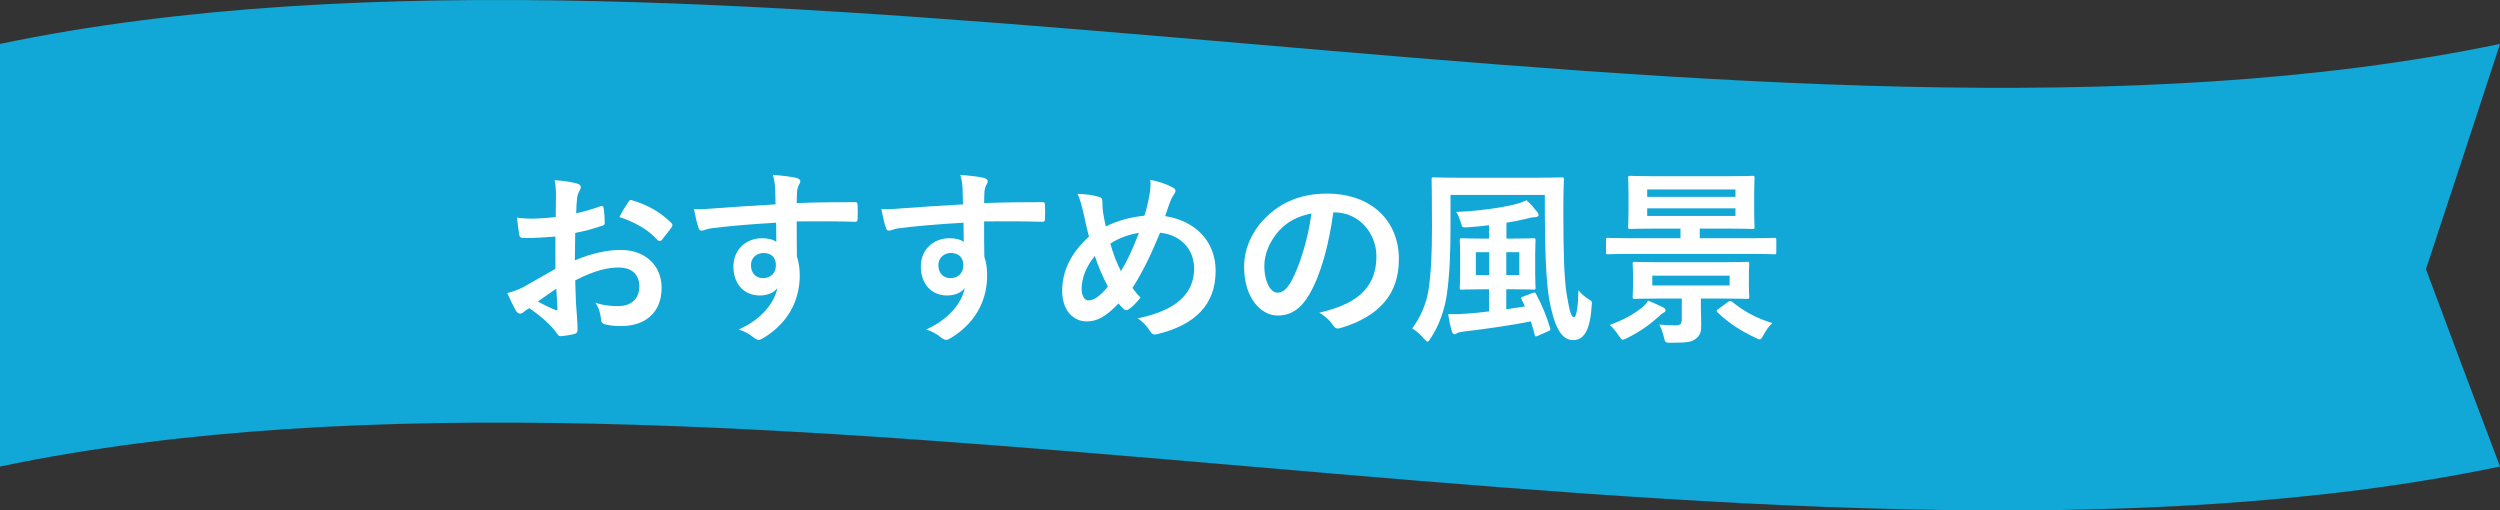
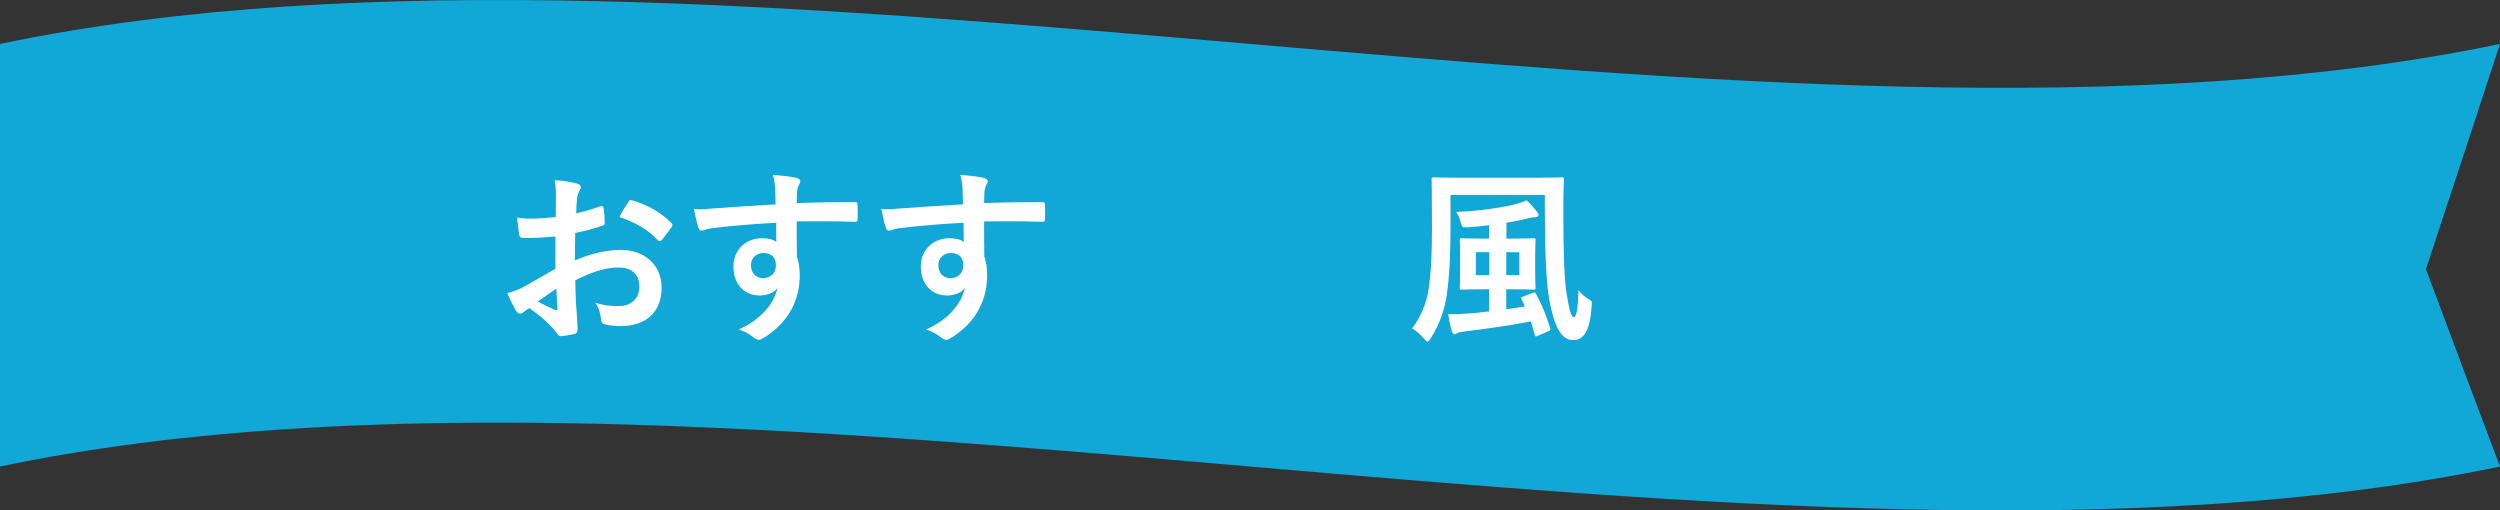
<svg xmlns="http://www.w3.org/2000/svg" version="1.1" x="0px" y="0px" width="238.13px" height="48.62px" viewBox="0 0 238.13 48.62" style="enable-background:new 0 0 238.13 48.62;" xml:space="preserve">
  <rect x="0" y="0" width="238.13" height="48.62" fill="#333333" stroke="none" />
  <style type="text/css">
	.st0{opacity:0.9;fill:#FFFFFF;}
	.st1{fill:#11A7D6;}
	.st2{fill:#FFFFFF;}
	.st3{fill:#BDBDBD;}
	.st4{fill:#E8E8E8;}
	.st5{fill:none;stroke:#FFFFFF;stroke-width:0.6;stroke-miterlimit:10;}
	.st6{fill:none;stroke:#FFFFFF;stroke-width:1.2;stroke-linecap:round;stroke-linejoin:round;stroke-miterlimit:10;}
	.st7{fill:none;stroke:#FFFFFF;stroke-width:1.2;stroke-miterlimit:10;}
</style>
  <g id="フッター">
</g>
  <g id="背景">
</g>
  <g id="アミ">
</g>
  <g id="フッダー">
</g>
  <g id="模様">
</g>
  <g id="画像">
</g>
  <g id="文字">
    <path class="st1" d="M238.13,44.437C168.753,58.929,69.376,29.946,0,44.437V4.183c69.376-14.491,168.753,14.491,238.13,0   c-2.351,7.2-4.702,14.35-7.053,21.454C233.428,31.951,235.779,38.219,238.13,44.437z" />
    <g>
      <g>
        <path class="st2" d="M52.9,22.53c-0.899,0.071-1.818,0.144-3.024,0.144c-0.306,0-0.396-0.108-0.433-0.378     c-0.054-0.342-0.126-0.937-0.197-1.566c1.224,0.18,2.467,0.072,3.69-0.055c0-0.594,0.019-1.278,0.019-2.053     c0-0.468-0.019-0.99-0.126-1.458c0.9,0.054,1.656,0.181,2.143,0.324c0.216,0.054,0.36,0.18,0.36,0.342     c0,0.072-0.036,0.162-0.108,0.288c-0.126,0.234-0.216,0.469-0.252,0.702c-0.055,0.468-0.072,0.919-0.09,1.495     c0.792-0.162,1.53-0.396,2.305-0.666c0.161-0.055,0.288-0.019,0.306,0.162c0.072,0.449,0.108,0.936,0.108,1.404     c0,0.18-0.055,0.233-0.234,0.287c-1.188,0.379-1.494,0.469-2.575,0.685c-0.018,0.864-0.018,1.747-0.035,2.61     c1.692-0.72,3.276-1.008,4.429-0.99c2.232,0.019,3.835,1.441,3.835,3.602c0,2.305-1.477,3.654-3.907,3.654     c-0.521,0-1.098-0.071-1.476-0.162c-0.289-0.071-0.396-0.252-0.396-0.539c-0.036-0.396-0.162-1.009-0.54-1.531     c0.864,0.289,1.584,0.324,2.25,0.324c1.009,0,1.945-0.576,1.945-1.854c0-1.171-0.721-1.819-1.98-1.819     c-1.026,0-2.27,0.271-4.124,1.225c0.019,0.756,0.036,1.368,0.072,2.161c0.054,0.791,0.145,1.926,0.145,2.34     c0,0.252,0.035,0.522-0.271,0.594c-0.396,0.109-0.973,0.199-1.332,0.217c-0.198,0.018-0.271-0.126-0.433-0.36     c-0.486-0.666-1.422-1.53-2.557-2.305c-0.198,0.108-0.414,0.253-0.576,0.396c-0.09,0.091-0.216,0.127-0.306,0.127     c-0.145,0-0.288-0.108-0.396-0.288c-0.198-0.324-0.559-1.081-0.828-1.675c0.468-0.107,1.062-0.307,1.656-0.63     c0.774-0.433,1.62-0.919,2.935-1.675V22.53z M51.226,28.724c0.504,0.27,1.116,0.576,1.692,0.811     c0.144,0.035,0.198,0.018,0.18-0.145c-0.036-0.469-0.071-1.297-0.107-1.891C52.486,27.841,51.874,28.255,51.226,28.724z      M59.832,19.27c0.126-0.197,0.18-0.252,0.306-0.216c1.657,0.485,2.881,1.242,3.817,2.196c0.126,0.127,0.126,0.217,0.036,0.36     c-0.234,0.36-0.702,0.919-0.973,1.278c-0.054,0.072-0.306,0.09-0.359,0c-0.955-1.062-2.215-1.729-3.655-2.215     C59.237,20.188,59.526,19.721,59.832,19.27z" />
        <path class="st2" d="M73.837,17.974c-0.036-0.521-0.072-0.773-0.217-1.314c0.811,0.055,1.675,0.162,2.107,0.253     c0.306,0.054,0.504,0.18,0.504,0.342c0,0.144-0.055,0.234-0.162,0.414c-0.055,0.108-0.108,0.288-0.145,0.522     c-0.018,0.234-0.018,0.469-0.036,1.152c1.945-0.072,3.8-0.09,5.528-0.09c0.216,0,0.252,0.035,0.27,0.27     c0.019,0.45,0.019,0.918,0,1.369c0,0.197-0.09,0.252-0.306,0.233c-1.873-0.054-3.619-0.054-5.492-0.036     c0,1.099,0,2.251,0.019,3.35c0.18,0.486,0.27,1.188,0.27,1.782c0,2.089-0.846,4.267-3.204,5.815     c-0.307,0.198-0.541,0.342-0.702,0.342c-0.162,0-0.36-0.125-0.541-0.27c-0.414-0.342-0.9-0.576-1.368-0.721     c2.106-0.936,3.367-2.448,3.691-3.961c-0.36,0.522-1.099,0.721-1.692,0.721c-1.423,0-2.503-1.026-2.503-2.755     c0-1.675,1.261-2.7,2.719-2.7c0.54,0,1.08,0.107,1.368,0.359c0-0.631-0.018-1.242-0.018-1.836     c-2.269,0.125-4.808,0.342-6.23,0.539c-0.396,0.055-0.684,0.217-0.846,0.217c-0.181,0-0.252-0.072-0.307-0.252     c-0.144-0.36-0.306-1.08-0.45-1.818c0.667,0.071,1.243,0,2.197-0.072c1.099-0.09,3.421-0.234,5.581-0.36     C73.855,18.911,73.855,18.46,73.837,17.974z M71.532,25.266c0,0.792,0.504,1.225,1.152,1.225c0.666,0,1.224-0.414,1.224-1.242     c0-0.738-0.468-1.152-1.188-1.152C72.162,24.097,71.532,24.474,71.532,25.266z" />
        <path class="st2" d="M91.688,17.974c-0.036-0.521-0.072-0.773-0.217-1.314c0.811,0.055,1.675,0.162,2.106,0.253     c0.307,0.054,0.505,0.18,0.505,0.342c0,0.144-0.055,0.234-0.162,0.414c-0.054,0.108-0.108,0.288-0.145,0.522     c-0.018,0.234-0.018,0.469-0.036,1.152c1.945-0.072,3.8-0.09,5.528-0.09c0.216,0,0.252,0.035,0.27,0.27     c0.019,0.45,0.019,0.918,0,1.369c0,0.197-0.09,0.252-0.306,0.233c-1.873-0.054-3.619-0.054-5.492-0.036     c0,1.099,0,2.251,0.019,3.35c0.18,0.486,0.27,1.188,0.27,1.782c0,2.089-0.846,4.267-3.204,5.815     c-0.307,0.198-0.541,0.342-0.703,0.342c-0.161,0-0.359-0.125-0.54-0.27c-0.414-0.342-0.899-0.576-1.368-0.721     c2.106-0.936,3.367-2.448,3.691-3.961c-0.36,0.522-1.099,0.721-1.692,0.721c-1.423,0-2.503-1.026-2.503-2.755     c0-1.675,1.26-2.7,2.719-2.7c0.54,0,1.08,0.107,1.368,0.359c0-0.631-0.018-1.242-0.018-1.836     c-2.269,0.125-4.808,0.342-6.23,0.539c-0.396,0.055-0.684,0.217-0.846,0.217c-0.181,0-0.252-0.072-0.307-0.252     c-0.144-0.36-0.306-1.08-0.45-1.818c0.667,0.071,1.243,0,2.197-0.072c1.098-0.09,3.421-0.234,5.581-0.36     C91.705,18.911,91.705,18.46,91.688,17.974z M89.383,25.266c0,0.792,0.504,1.225,1.152,1.225c0.666,0,1.224-0.414,1.224-1.242     c0-0.738-0.468-1.152-1.188-1.152C90.013,24.097,89.383,24.474,89.383,25.266z" />
-         <path class="st2" d="M109.526,18.352c0.054-0.396,0.09-0.828,0.036-1.225c0.9,0.18,1.603,0.432,2.125,0.721     c0.324,0.162,0.359,0.342,0.162,0.63c-0.162,0.233-0.253,0.396-0.36,0.666c-0.108,0.288-0.271,0.72-0.504,1.44     c2.845,0.45,4.807,2.359,4.807,5.222c0,3.205-1.944,5.132-5.527,6.014c-0.396,0.091-0.522,0.036-0.738-0.306     c-0.27-0.433-0.685-0.9-1.17-1.189c2.448-0.504,5.384-1.619,5.384-4.752c0-1.819-1.261-3.205-3.241-3.404     c-0.883,2.143-1.675,3.764-2.629,5.258c0.198,0.271,0.432,0.594,0.774,0.918c-0.469,0.559-0.774,0.883-1.116,1.1     c-0.162,0.125-0.343,0.144-0.505-0.019c-0.144-0.144-0.288-0.288-0.486-0.522c-1.17,1.242-2.034,1.711-3.007,1.711     c-1.368,0-2.358-1.117-2.358-2.917c0-1.872,0.828-3.601,2.557-5.167c-0.198-0.686-0.378-1.585-0.558-2.377     c-0.181-0.703-0.288-1.189-0.54-1.693c0.864,0.037,1.548,0.127,2.034,0.289c0.288,0.071,0.342,0.197,0.342,0.521     c0,0.288,0,0.559,0.072,1.026c0.09,0.522,0.145,0.847,0.252,1.278c1.009-0.54,2.449-0.918,3.673-1.026     C109.201,19.973,109.363,19.307,109.526,18.352z M103.026,27.516c0,0.613,0.252,1.099,0.63,1.099     c0.541,0,1.117-0.396,1.873-1.313c-0.522-1.01-0.954-2-1.242-2.918C103.494,25.32,103.026,26.473,103.026,27.516z      M106.771,25.825c0.612-0.99,1.135-2.143,1.711-3.638c-0.847,0.108-1.909,0.486-2.719,1.009     C105.996,24.059,106.375,25.087,106.771,25.825z" />
-         <path class="st2" d="M127.002,20.225c-0.414,3.061-1.171,5.869-2.251,7.76c-0.774,1.35-1.711,2.07-3.061,2.07     c-1.585,0-3.188-1.692-3.188-4.627c0-1.729,0.738-3.385,2.035-4.682c1.512-1.512,3.421-2.305,5.852-2.305     c4.321,0,6.86,2.664,6.86,6.248c0,3.349-1.891,5.455-5.546,6.554c-0.378,0.108-0.54,0.036-0.774-0.324     c-0.198-0.306-0.576-0.72-1.261-1.134c3.043-0.721,5.437-1.98,5.437-5.384c0-2.144-1.62-4.177-4.033-4.177H127.002z      M121.834,21.972c-0.864,0.973-1.404,2.178-1.404,3.33c0,1.657,0.666,2.576,1.225,2.576c0.468,0,0.864-0.234,1.351-1.1     c0.792-1.458,1.603-4.051,1.908-6.445C123.653,20.585,122.645,21.089,121.834,21.972z" />
        <path class="st2" d="M138.164,21.611c0,2.557-0.09,4.538-0.343,6.409c-0.216,1.477-0.737,2.99-1.548,4.195     c-0.126,0.199-0.198,0.324-0.288,0.324s-0.18-0.09-0.36-0.287c-0.378-0.451-0.756-0.757-1.116-0.973     c0.811-1.045,1.387-2.467,1.566-3.709c0.234-1.603,0.324-3.403,0.324-5.979c0-3.006-0.036-4.375-0.036-4.482     c0-0.198,0.019-0.217,0.198-0.217c0.126,0,0.702,0.037,2.467,0.037h7.238c1.746,0,2.376-0.037,2.502-0.037     c0.181,0,0.198,0.019,0.198,0.217c0,0.107-0.054,0.936-0.054,2.539v0.684c0,3.402,0.072,6.176,0.306,7.616     c0.234,1.368,0.396,2.269,0.702,2.269c0.253,0,0.396-1.062,0.433-2.574c0.234,0.324,0.666,0.684,1.062,0.918     c0.288,0.162,0.216,0.216,0.18,0.756c-0.162,2.287-0.81,3.079-1.746,3.079c-1.171,0-1.818-1.351-2.287-3.89     c-0.27-1.584-0.396-4.23-0.414-8.138v-1.801h-8.984V21.611z M145.996,27.895c0.216-0.072,0.234-0.036,0.324,0.125     c0.522,0.938,1.026,2.18,1.332,3.224c0.055,0.198,0.019,0.216-0.18,0.306l-0.973,0.433c-0.252,0.108-0.288,0.071-0.323-0.126     c-0.108-0.396-0.217-0.828-0.36-1.242c-1.909,0.378-4.178,0.702-6.302,0.954c-0.288,0.036-0.595,0.09-0.685,0.144     c-0.108,0.072-0.18,0.127-0.271,0.127c-0.107,0-0.216-0.09-0.27-0.289c-0.145-0.504-0.271-1.08-0.342-1.639     c0.72,0.037,1.278,0,1.962-0.053c0.595-0.037,1.242-0.109,1.927-0.199v-2.105h-0.576c-1.404,0-1.891,0.035-2.017,0.035     c-0.18,0-0.198-0.018-0.198-0.18c0-0.126,0.036-0.486,0.036-1.387v-1.764c0-0.9-0.036-1.243-0.036-1.369     c0-0.18,0.019-0.197,0.198-0.197c0.126,0,0.612,0.035,2.017,0.035h0.576v-1.278c-0.63,0.091-1.296,0.144-1.98,0.198     c-0.576,0.035-0.576,0.018-0.685-0.36c-0.162-0.54-0.27-0.828-0.468-1.099c2.143-0.09,4.195-0.396,5.438-0.684     c0.504-0.127,0.918-0.252,1.261-0.432c0.342,0.287,0.72,0.738,0.99,1.08c0.107,0.125,0.162,0.216,0.162,0.342     s-0.181,0.197-0.396,0.197c-0.18,0-0.504,0.072-0.828,0.162c-0.54,0.127-1.152,0.252-1.837,0.361v1.512h0.559     c1.422,0,1.891-0.035,1.998-0.035c0.198,0,0.217,0.018,0.217,0.197c0,0.107-0.036,0.469-0.036,1.369v1.764     c0,0.9,0.036,1.279,0.036,1.387c0,0.162-0.019,0.18-0.217,0.18c-0.107,0-0.576-0.035-1.998-0.035h-0.576v1.908l1.782-0.271     l-0.324-0.666c-0.071-0.198-0.054-0.198,0.181-0.288L145.996,27.895z M141.855,26.202v-2.178h-1.278v2.178H141.855z      M144.718,24.024h-1.242v2.178h1.242V24.024z" />
-         <path class="st2" d="M155.386,24.186c-1.584,0-2.125,0.035-2.232,0.035c-0.162,0-0.181-0.018-0.181-0.197v-1.152     c0-0.198,0.019-0.217,0.181-0.217c0.107,0,0.648,0.037,2.232,0.037h4.682v-0.919h-2.287c-1.746,0-2.377,0.036-2.503,0.036     c-0.18,0-0.197-0.018-0.197-0.198c0-0.126,0.036-0.505,0.036-1.44v-1.746c0-0.955-0.036-1.352-0.036-1.459     c0-0.197,0.018-0.216,0.197-0.216c0.126,0,0.757,0.036,2.503,0.036h6.626c1.765,0,2.395-0.036,2.503-0.036     c0.198,0,0.216,0.019,0.216,0.216c0,0.107-0.036,0.504-0.036,1.459v1.746c0,0.936,0.036,1.332,0.036,1.44     c0,0.181-0.018,0.198-0.216,0.198c-0.108,0-0.738-0.036-2.503-0.036h-2.503v0.919h4.897c1.585,0,2.107-0.037,2.215-0.037     c0.162,0,0.181,0.019,0.181,0.217v1.152c0,0.18-0.019,0.197-0.181,0.197c-0.107,0-0.63-0.035-2.215-0.035H155.386z      M158.429,29.282c0.145,0.071,0.216,0.162,0.216,0.287c0,0.108-0.107,0.18-0.233,0.252c-0.162,0.072-0.324,0.252-0.486,0.396     c-0.864,0.774-1.801,1.422-2.936,1.98c-0.197,0.108-0.323,0.162-0.414,0.162c-0.126,0-0.197-0.126-0.396-0.396     c-0.288-0.432-0.559-0.756-0.847-1.008c1.423-0.54,2.269-1.026,3.025-1.621c0.27-0.197,0.468-0.449,0.63-0.701     C157.511,28.849,157.979,29.065,158.429,29.282z M163.939,24.978c1.746,0,2.358-0.036,2.467-0.036     c0.198,0,0.216,0.018,0.216,0.197c0,0.109-0.036,0.379-0.036,1.081v0.954c0,0.721,0.036,0.99,0.036,1.099     c0,0.181-0.018,0.198-0.216,0.198c-0.108,0-0.721-0.036-2.467-0.036h-1.927v0.882c0,0.594,0.036,1.062,0.036,1.584     c0,0.686-0.072,1.01-0.522,1.369c-0.36,0.288-0.72,0.378-2.341,0.378c-0.576,0-0.576,0-0.702-0.558     c-0.107-0.433-0.252-0.828-0.432-1.171c0.594,0.054,1.08,0.072,1.548,0.072c0.433,0,0.595-0.108,0.595-0.576v-1.98h-1.999     c-1.746,0-2.358,0.036-2.467,0.036c-0.197,0-0.216-0.018-0.216-0.198c0-0.126,0.036-0.378,0.036-1.099v-0.954     c0-0.702-0.036-0.972-0.036-1.081c0-0.18,0.019-0.197,0.216-0.197c0.108,0,0.721,0.036,2.467,0.036H163.939z M156.899,18.749     h8.408v-0.703h-8.408V18.749z M165.307,19.847h-8.408v0.721h8.408V19.847z M164.749,26.257h-7.364v0.936h7.364V26.257z      M164.622,28.741c0.181-0.126,0.234-0.107,0.379,0.018c1.116,0.883,2.16,1.495,3.816,2.018c-0.288,0.252-0.576,0.648-0.828,1.116     c-0.162,0.306-0.252,0.433-0.378,0.433c-0.09,0-0.216-0.072-0.414-0.162c-1.351-0.631-2.521-1.369-3.601-2.414     c-0.145-0.143-0.108-0.18,0.09-0.323L164.622,28.741z" />
      </g>
    </g>
  </g>
  <g id="ヘッダー">
</g>
  <g id="ダミー">
</g>
  <g id="編集モード">
</g>
  <g id="レイヤー_1">
</g>
  <g id="レイヤー_2">
</g>
  <g id="レイヤー_3">
</g>
  <g id="design">
</g>
</svg>